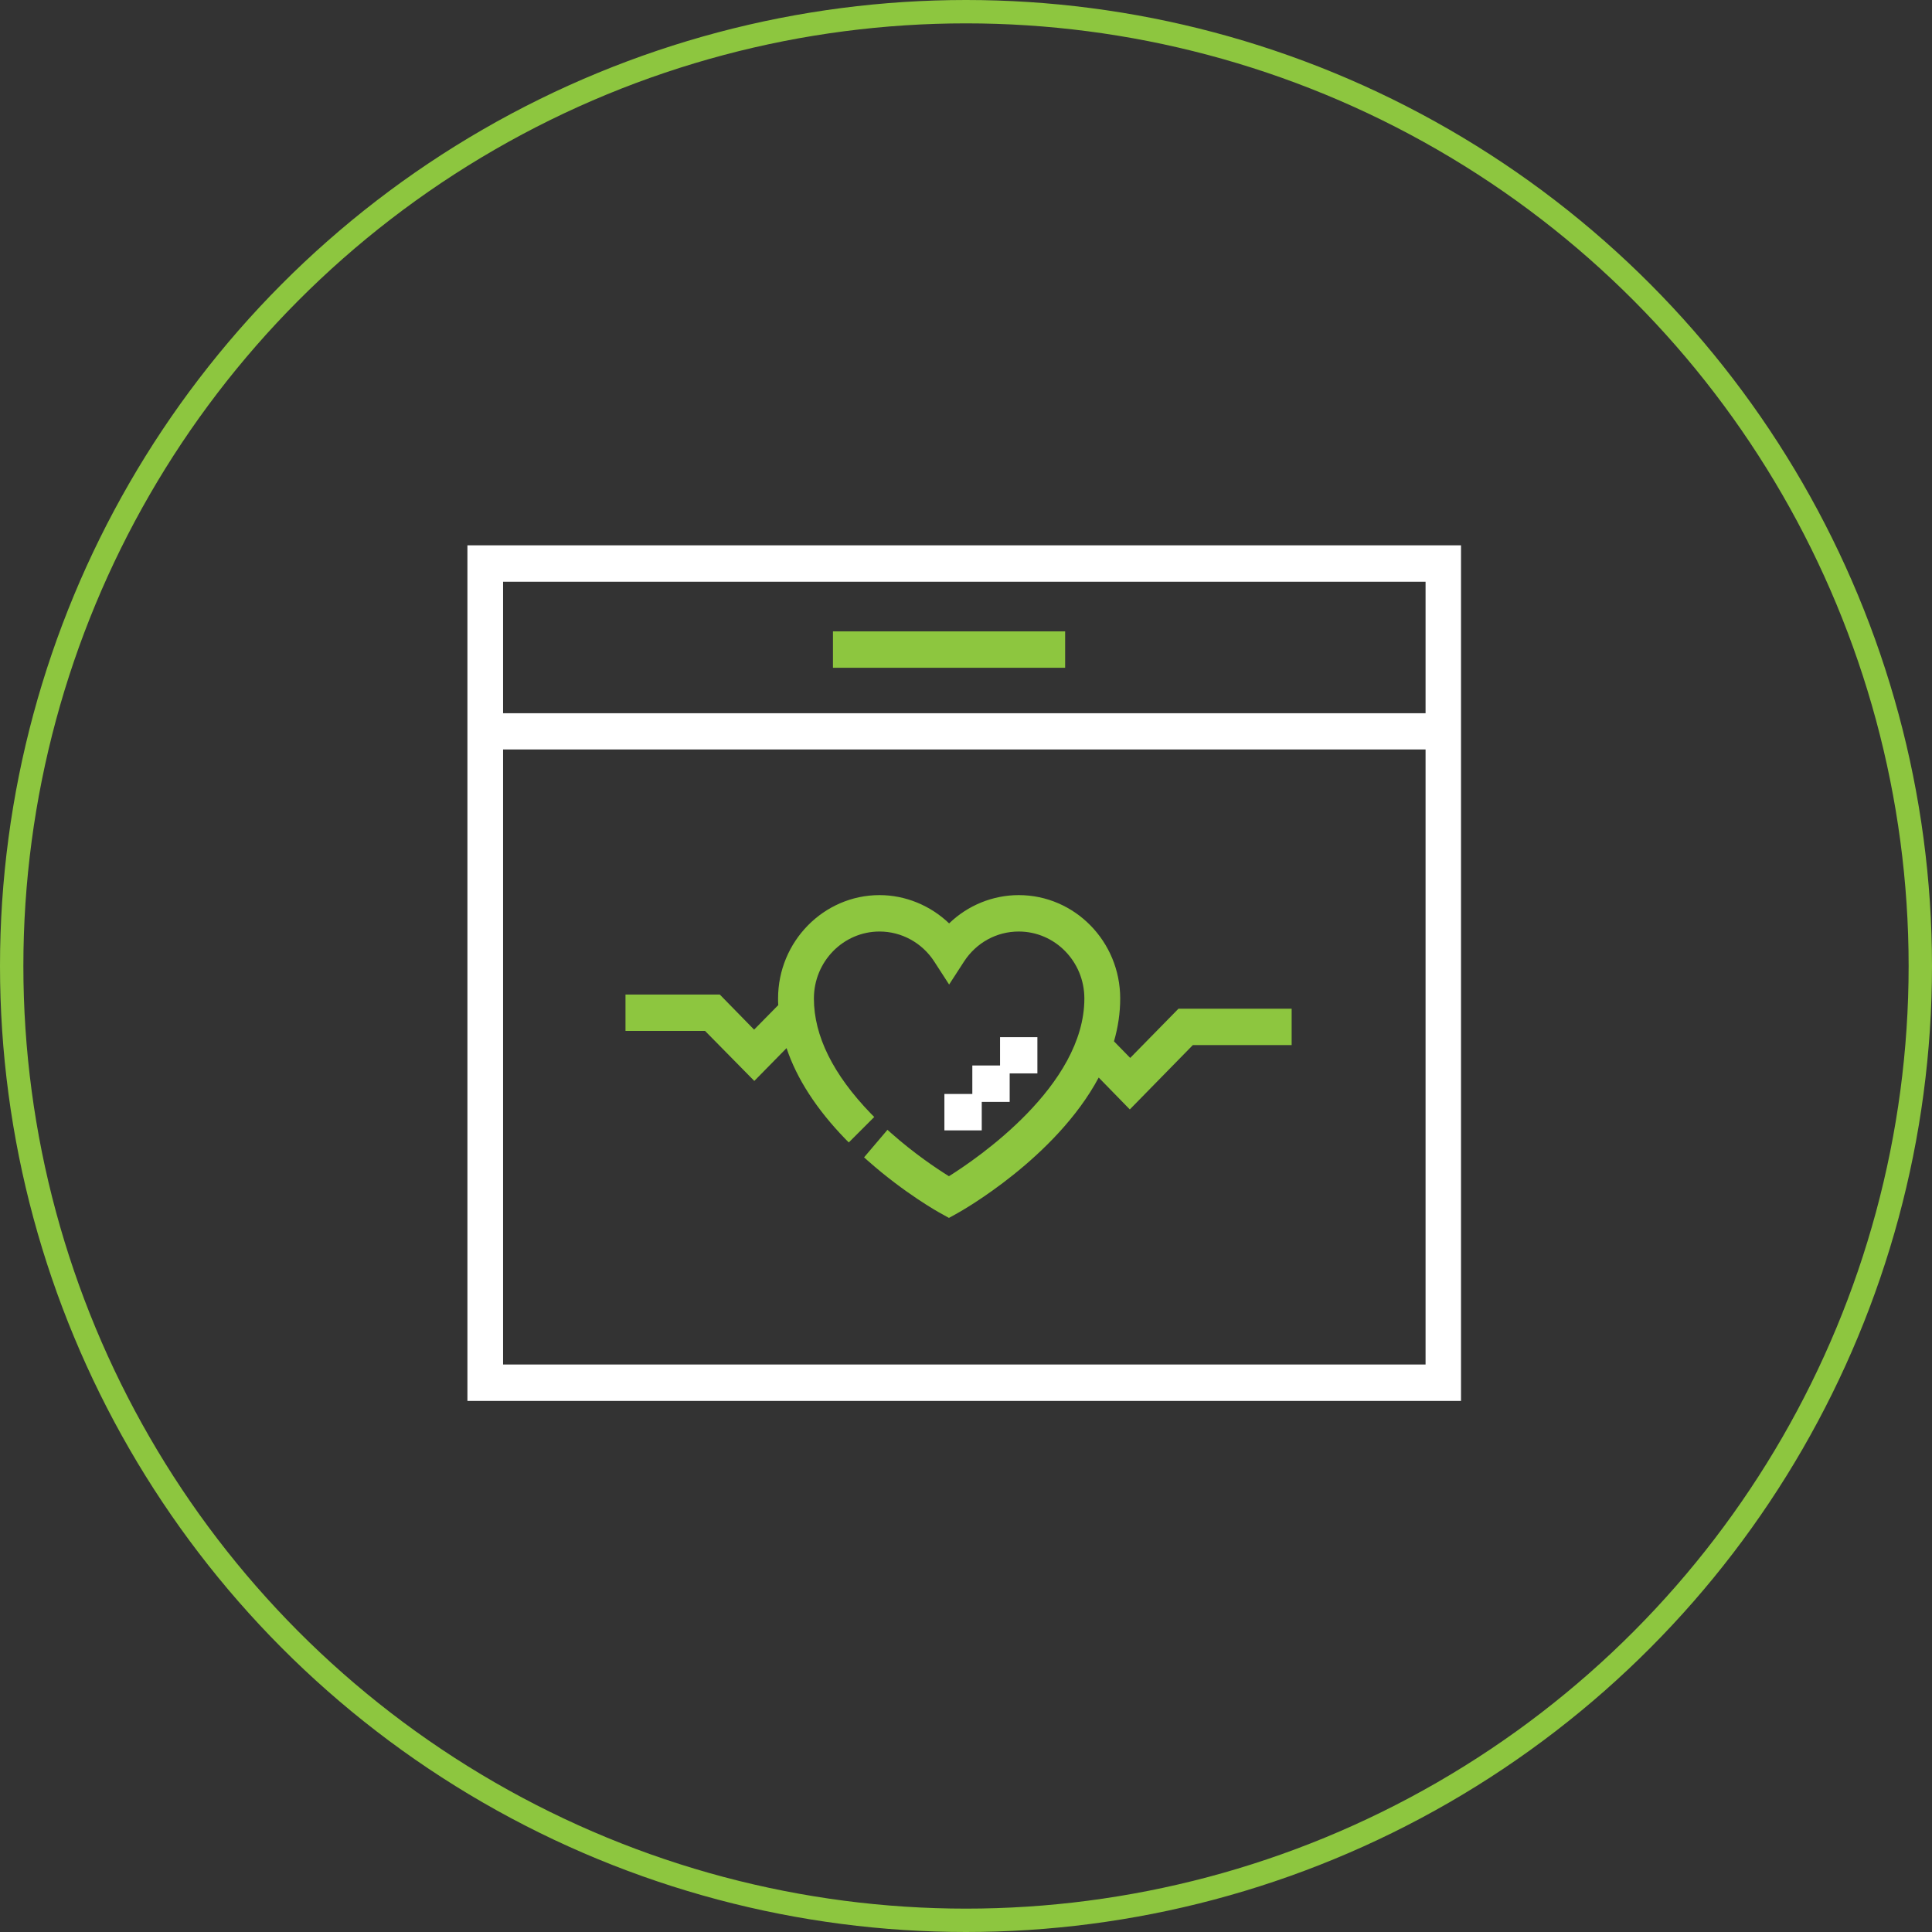
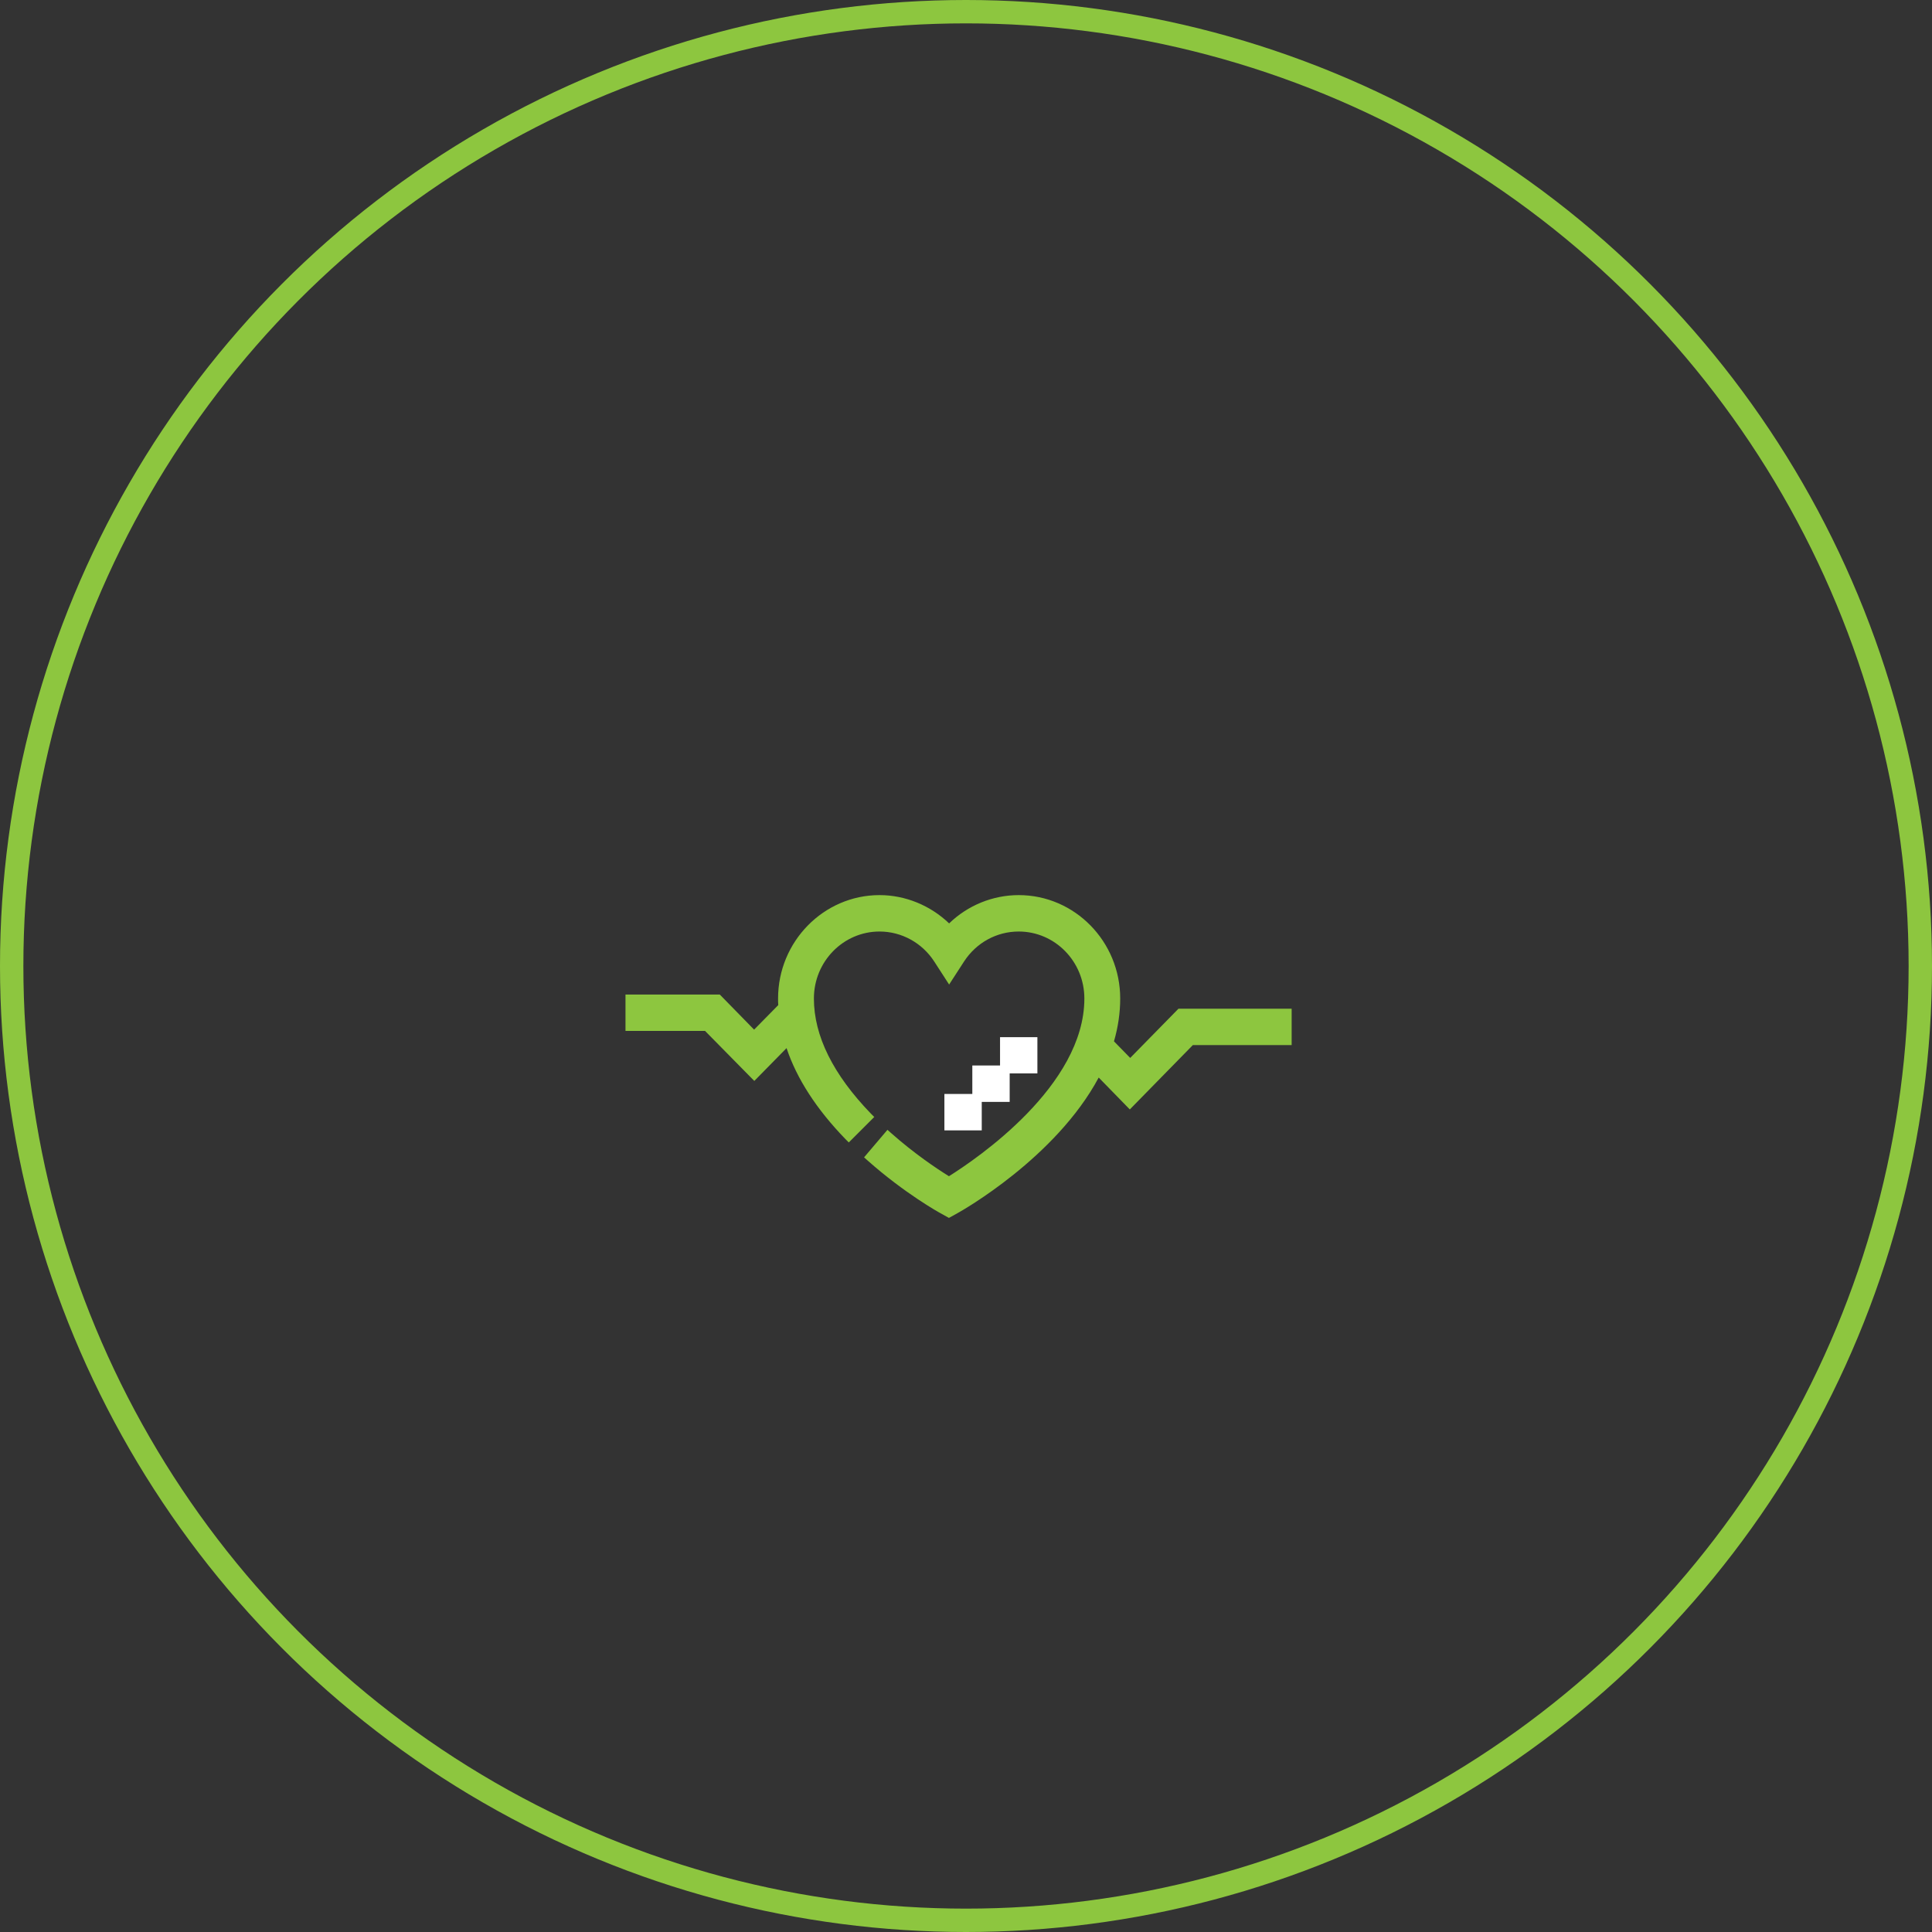
<svg xmlns="http://www.w3.org/2000/svg" width="124" height="124" viewBox="0 0 124 124" fill="none">
  <rect x="0" y="0" width="124" height="124" fill="#333333" stroke="none" />
  <circle cx="62" cy="62" r="61.25" stroke="#8DC63F" stroke-width="1.5" />
-   <path d="M30 35V89.914H53.46H58.351H93.771V55.452V53.176V35H30ZM91.496 53.176V55.452V87.577H58.363H53.472H32.288V48.102H91.496V53.176ZM32.288 45.777V37.337H91.496V45.777H32.288Z" fill="white" />
-   <path d="M68.363 40.522H53.461V42.859H68.363V40.522Z" fill="#8DC63F" />
  <path d="M63.011 70.722H64.803V68.893H66.582V66.568H64.185V68.385H62.406V70.213H60.614V72.55H63.011V70.722Z" fill="white" />
  <path d="M48.413 69.377L50.483 67.27C51.136 69.232 52.407 71.194 54.26 73.107L54.477 73.325L56.112 71.69L55.894 71.472C53.473 68.966 52.238 66.483 52.238 64.086C52.238 61.712 54.126 59.787 56.451 59.787C57.867 59.787 59.186 60.514 59.961 61.712L60.917 63.19L61.874 61.712C62.661 60.502 63.968 59.787 65.384 59.787C67.709 59.787 69.597 61.712 69.597 64.086C69.597 69.692 62.685 74.378 60.905 75.492C60.106 74.996 58.678 74.039 57.189 72.719L56.959 72.514L55.458 74.281L55.688 74.487C58.048 76.582 60.264 77.817 60.361 77.866L60.905 78.168L61.45 77.866C61.716 77.721 67.757 74.318 70.517 69.159L72.514 71.206L76.558 67.077H82.901V64.74H75.638L72.539 67.9L71.498 66.835C71.764 65.914 71.897 64.994 71.897 64.086C71.897 60.429 68.98 57.45 65.384 57.45C63.726 57.45 62.116 58.104 60.917 59.266C59.719 58.116 58.109 57.45 56.451 57.45C52.867 57.45 49.938 60.429 49.938 64.086C49.938 64.219 49.938 64.364 49.95 64.51L48.4 66.084L46.197 63.831H40.145V66.168H45.253L48.413 69.377Z" fill="#8DC63F" />
</svg>